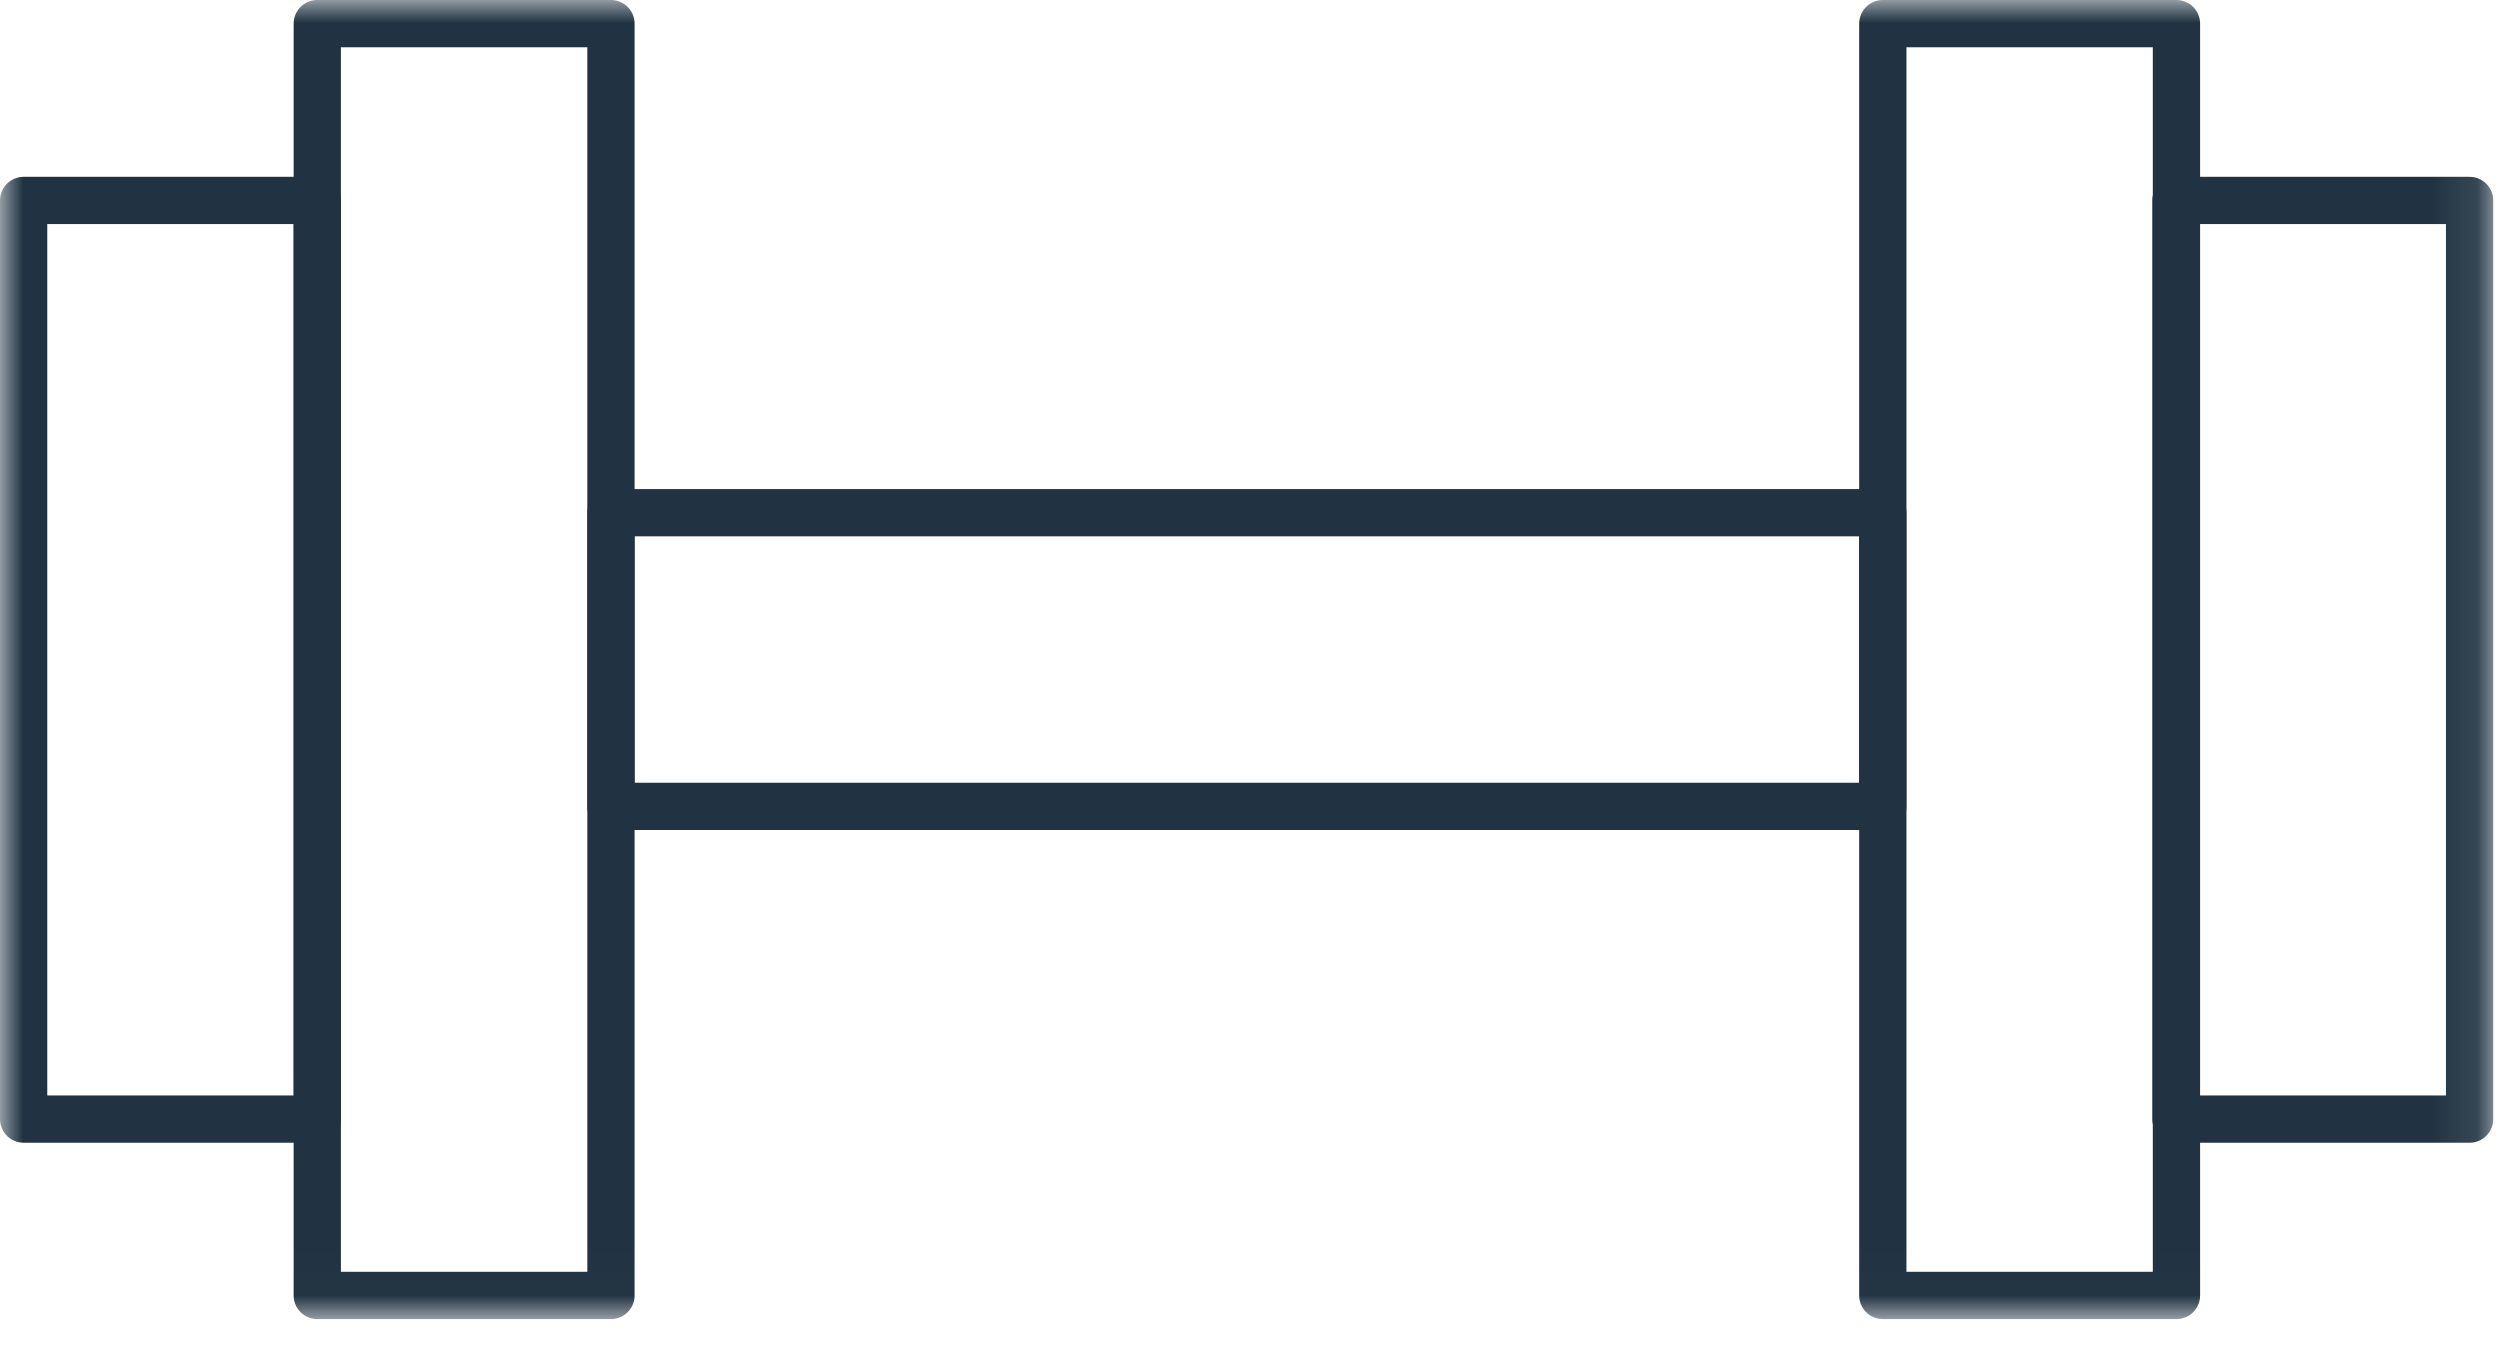
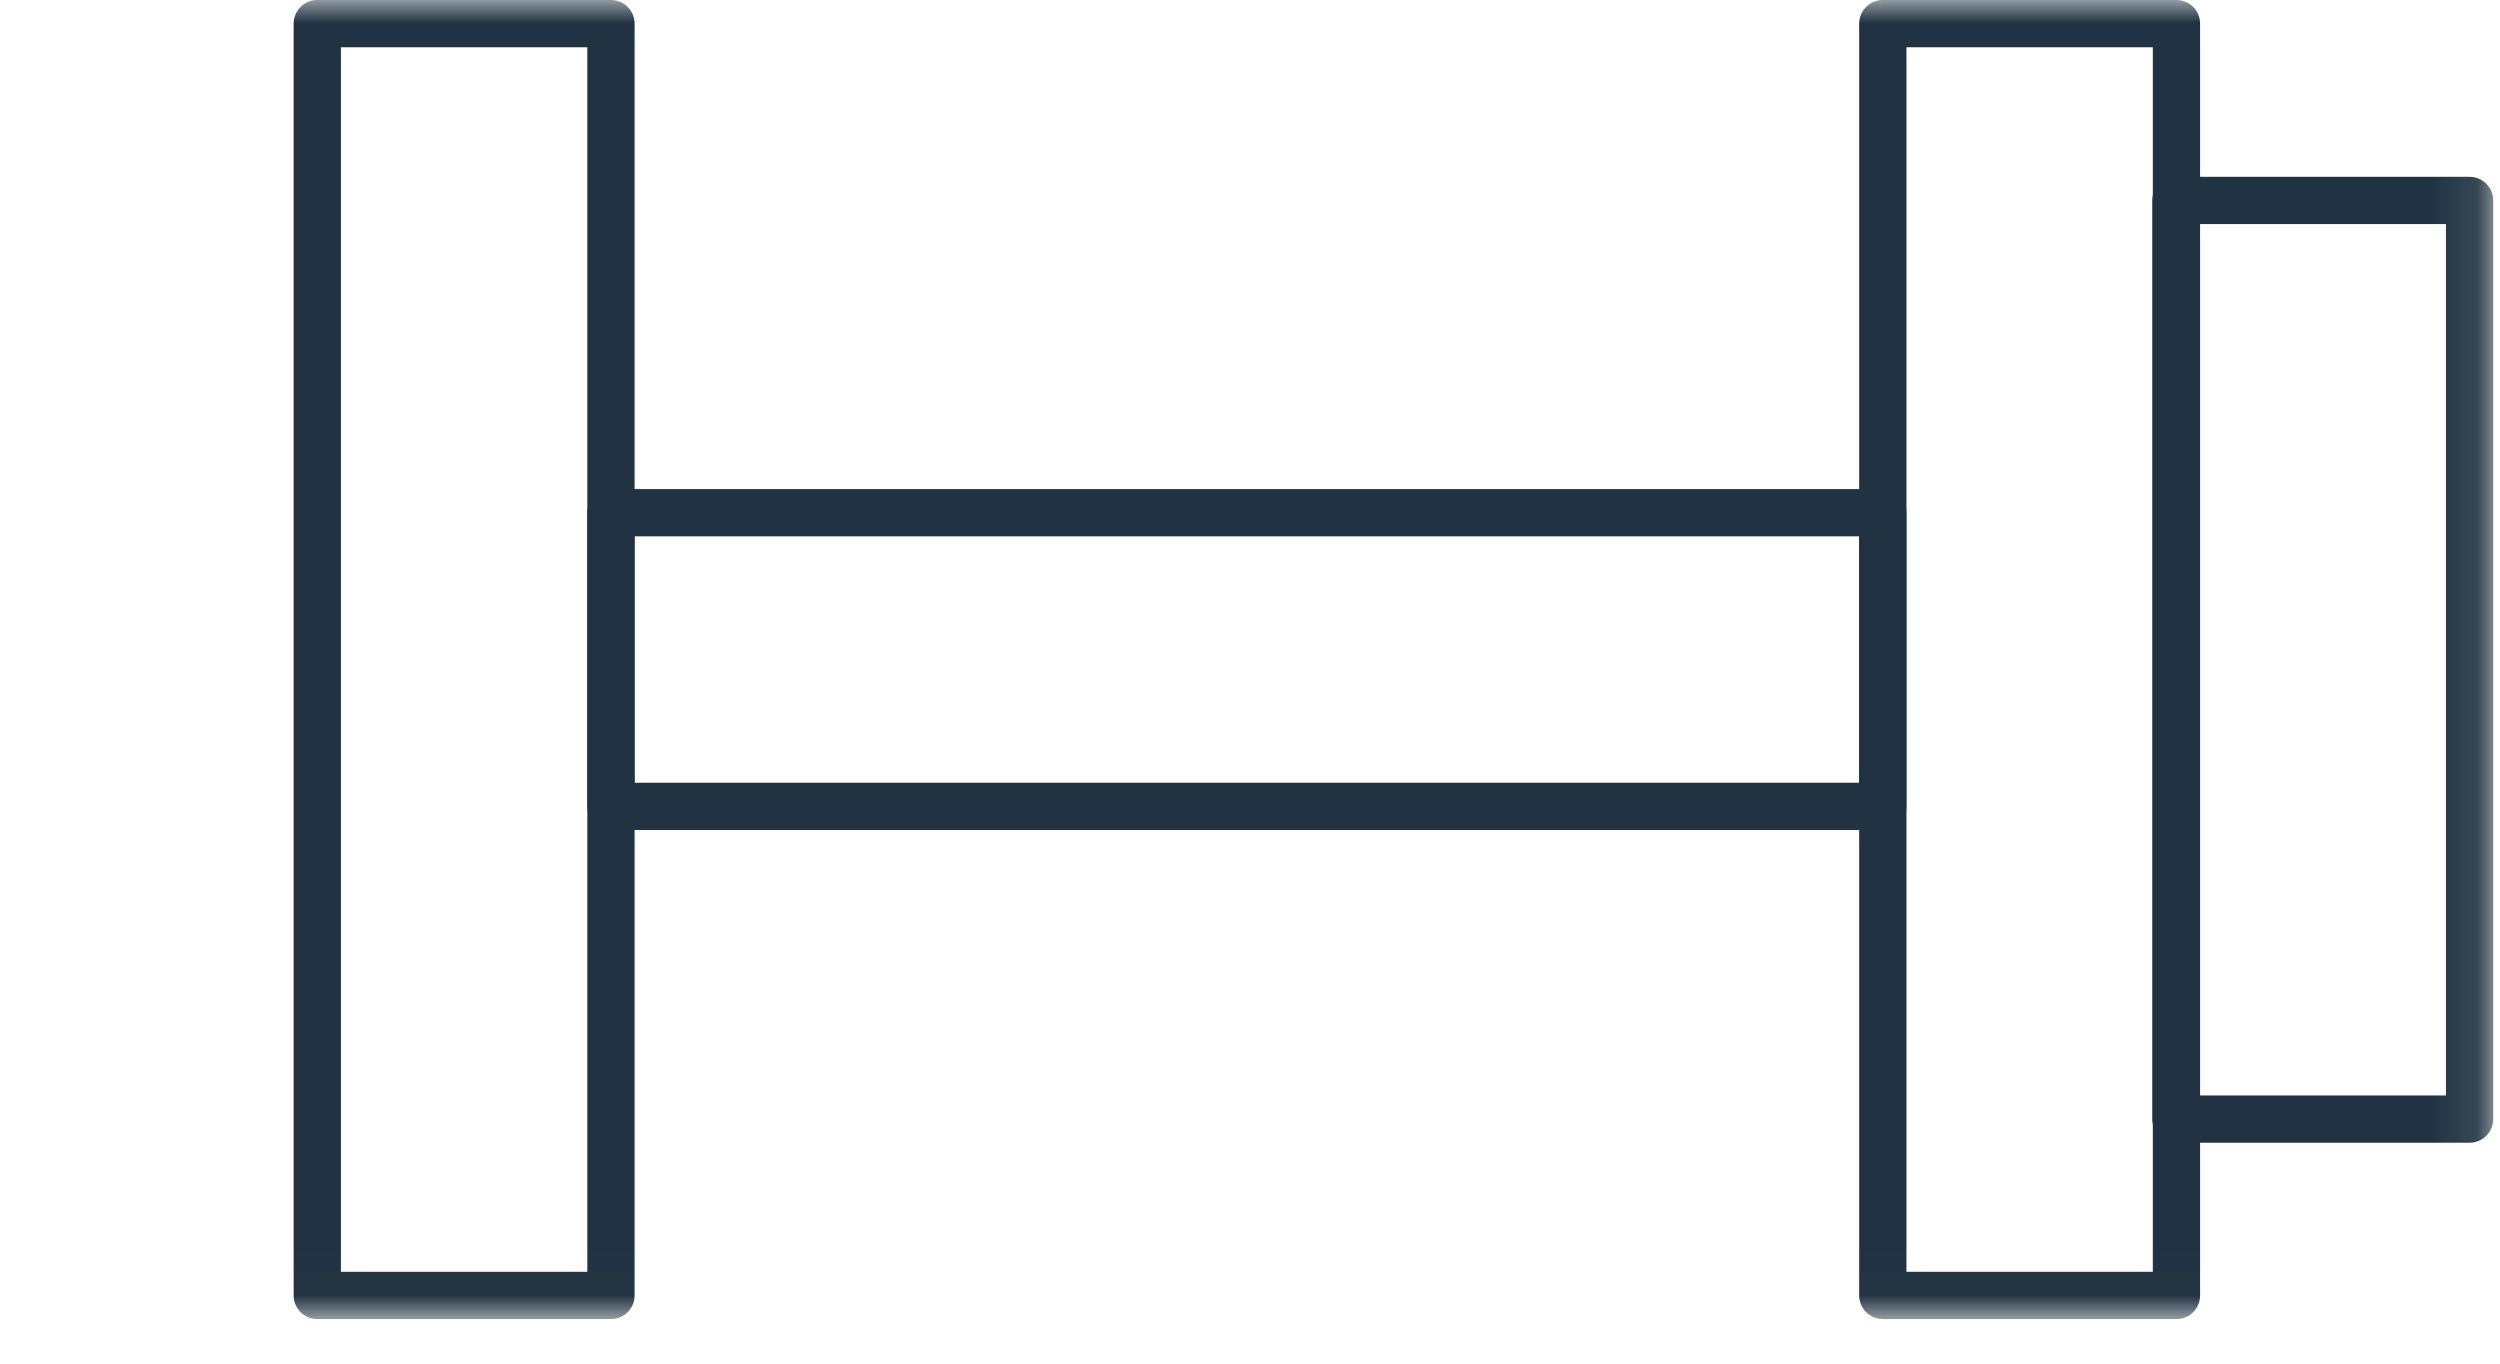
<svg xmlns="http://www.w3.org/2000/svg" width="55" height="30" viewBox="0 0 55 30" fill="none">
  <g clip-path="url(#clip0_14_520)">
    <mask id="mask0_14_520" style="mask-type:luminance" maskUnits="userSpaceOnUse" x="0" y="0" width="55" height="30">
      <path d="M0.5 0.5H54.35V28.52H0.5V0.5Z" fill="white" stroke="white" />
    </mask>
    <g mask="url(#mask0_14_520)">
-       <path d="M6.98 4.41H0.52V24.62H6.98V4.41Z" stroke="#213342" stroke-width="1.04" stroke-linecap="round" stroke-linejoin="round" />
      <path d="M13.441 0.52H6.98V28.5H13.441V0.52Z" stroke="#213342" stroke-width="1.04" stroke-linecap="round" stroke-linejoin="round" />
      <path d="M54.331 4.41H47.871V24.62H54.331V4.41Z" stroke="#213342" stroke-width="1.04" stroke-linecap="round" stroke-linejoin="round" />
      <path d="M47.882 0.52H41.422V28.5H47.882V0.52Z" stroke="#213342" stroke-width="1.04" stroke-linecap="round" stroke-linejoin="round" />
      <path d="M41.421 11.28H13.441V17.74H41.421V11.28Z" stroke="#213342" stroke-width="1.04" stroke-linecap="round" stroke-linejoin="round" />
    </g>
  </g>
  <defs>
    <clipPath id="clip0_14_520">
      <rect width="55" height="30" fill="white" />
    </clipPath>
  </defs>
</svg>